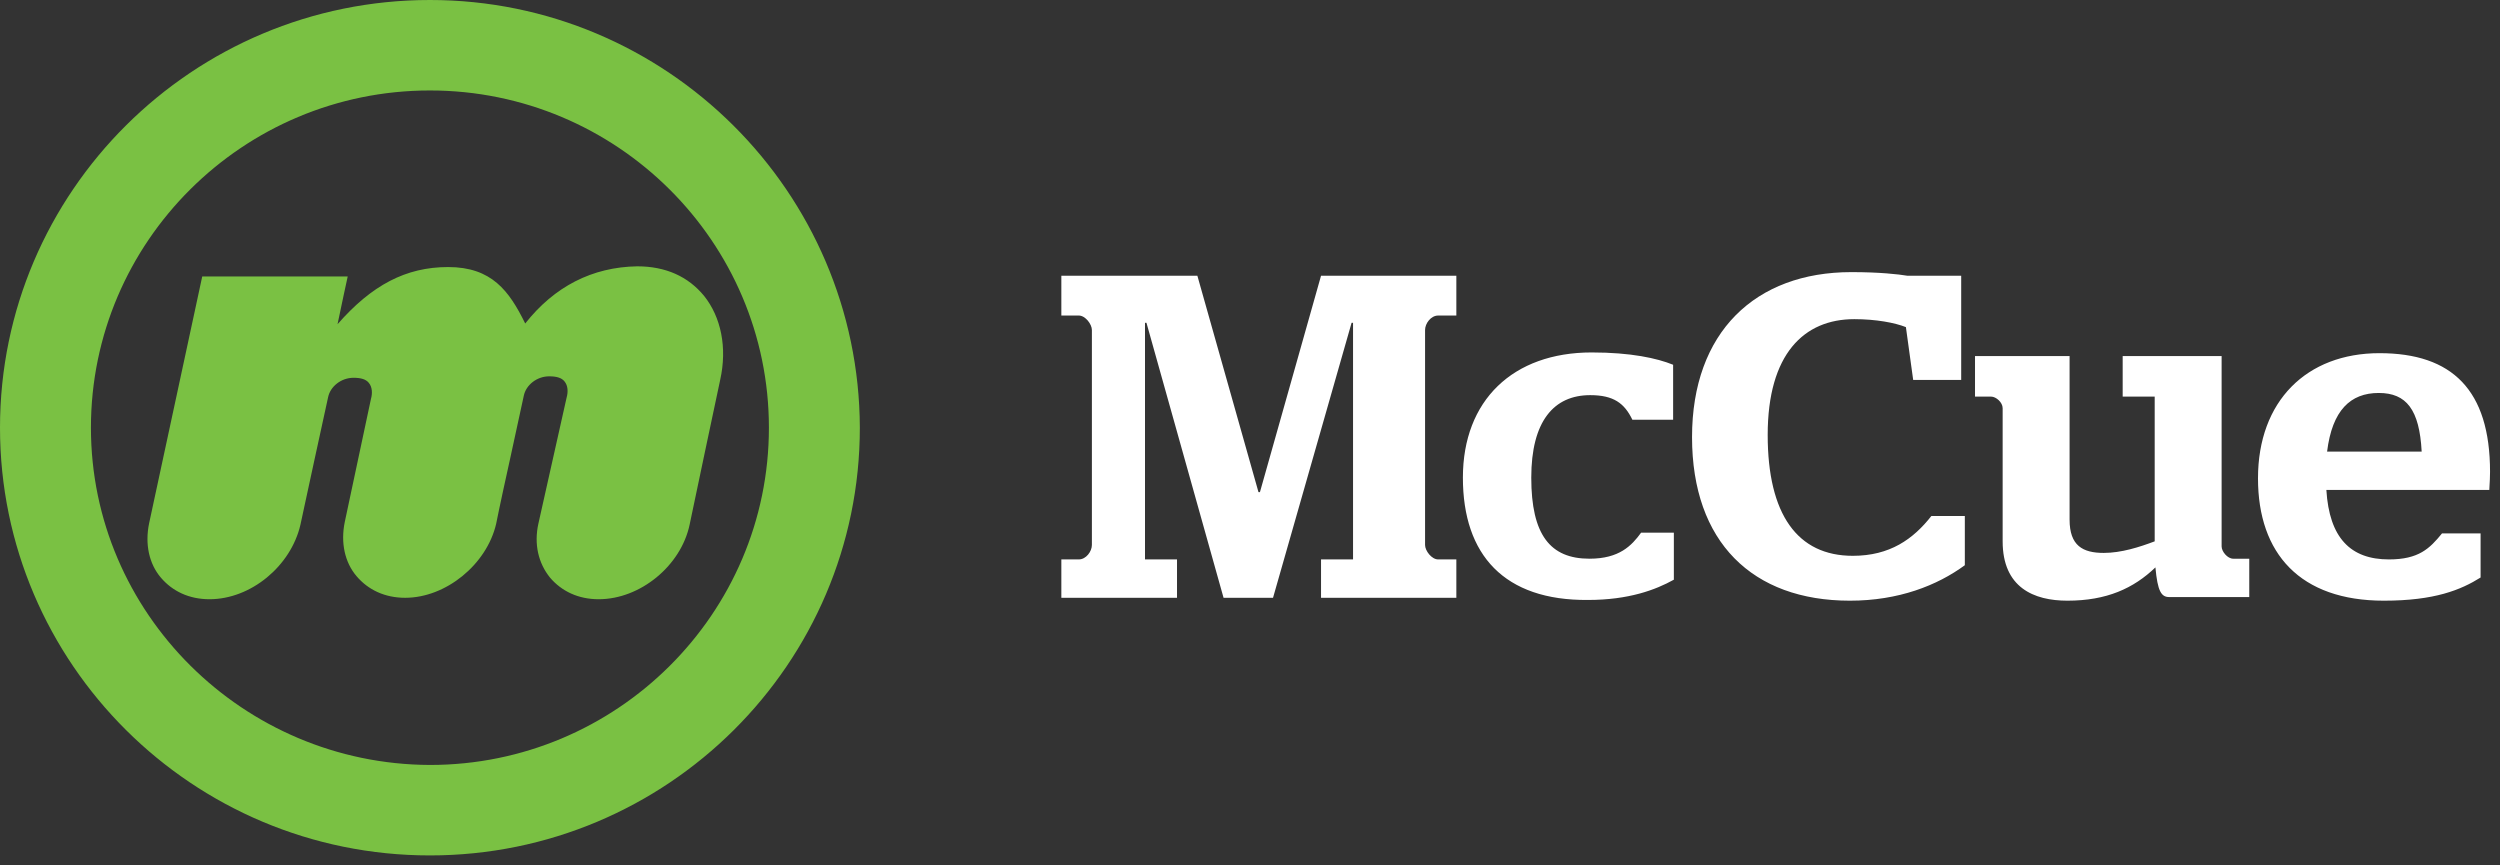
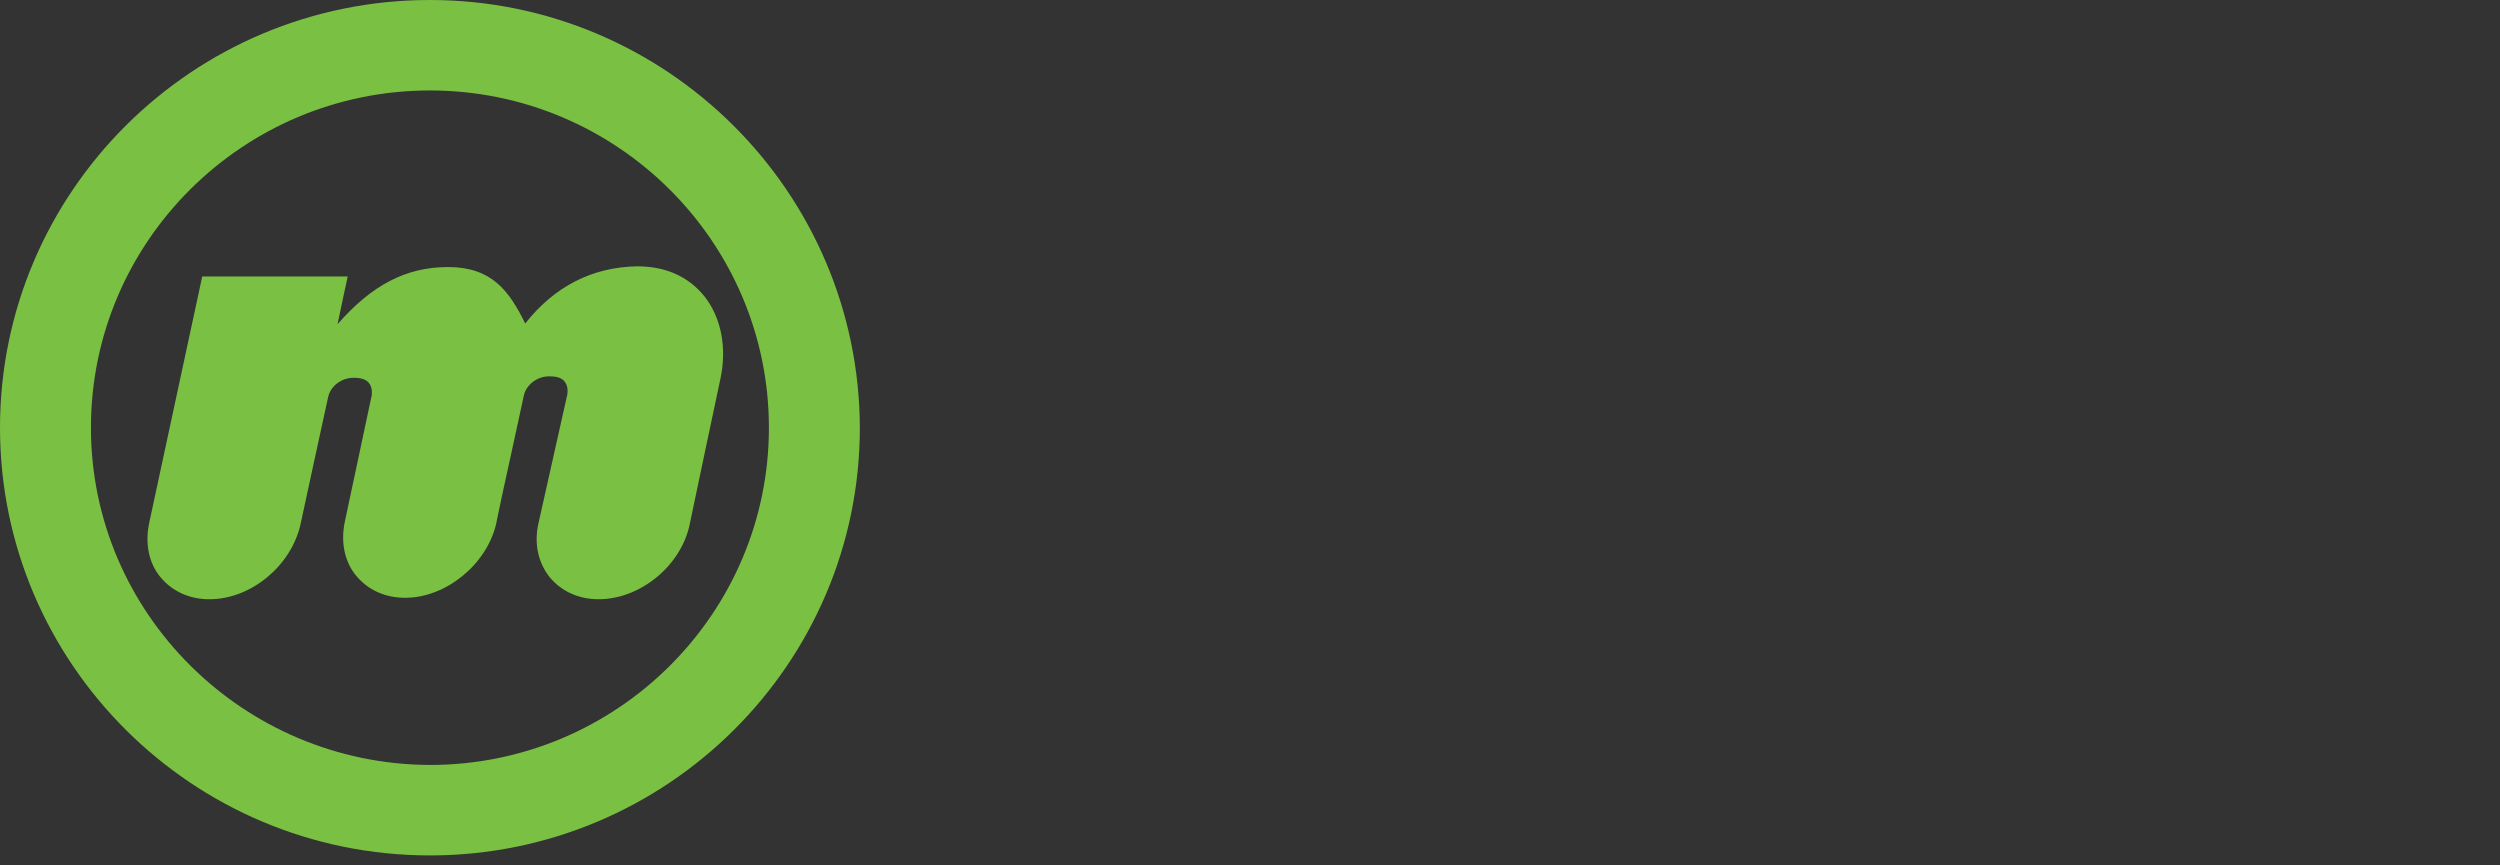
<svg xmlns="http://www.w3.org/2000/svg" width="234" height="81" viewBox="0 0 234 81" fill="none">
  <rect x="0" y="0" width="234" height="81" fill="#333333" stroke="none" />
  <path fill-rule="evenodd" clip-rule="evenodd" d="M40.24 80.068C18.044 80.068 0 62.117 0 40.034C0 17.951 18.044 0 40.24 0C62.369 0 80.413 17.951 80.481 40.034C80.481 62.117 62.438 80.068 40.24 80.068ZM40.24 8.467C22.742 8.467 8.511 22.625 8.511 40.034C8.511 57.375 22.742 71.533 40.24 71.6C57.739 71.6 71.97 57.443 71.97 40.034C71.97 22.625 57.739 8.467 40.24 8.467ZM41.943 24.996C46.028 24.996 47.662 27.231 49.16 30.279C51.884 26.825 55.424 24.996 59.646 24.928C62.301 24.928 64.412 25.876 65.91 27.705C67.476 29.67 68.089 32.515 67.408 35.563C67.408 35.563 64.548 49.043 64.548 49.111C63.731 52.972 59.918 56.088 56.037 56.088C54.131 56.088 52.565 55.343 51.475 54.056C50.386 52.701 49.977 50.94 50.386 49.043L53.041 37.189C53.177 36.715 53.177 36.105 52.837 35.699C52.565 35.36 52.088 35.224 51.407 35.224C50.249 35.224 49.228 36.037 49.024 37.053L47.73 43.014C46.709 47.621 46.437 49.043 46.437 49.043C45.551 52.837 41.738 55.953 37.925 55.953C36.019 55.953 34.453 55.208 33.364 53.92C32.274 52.633 31.866 50.804 32.274 48.84L34.725 37.324C34.861 36.85 34.861 36.24 34.521 35.834C34.249 35.495 33.772 35.36 33.091 35.36C31.934 35.36 30.912 36.173 30.708 37.189C30.708 37.189 28.121 49.043 28.121 49.111C27.235 52.972 23.491 56.088 19.61 56.088C17.703 56.088 16.137 55.343 15.048 54.056C13.958 52.769 13.55 50.94 13.958 48.975L18.929 25.876H32.546C32.546 25.876 31.866 28.992 31.593 30.347C34.793 26.689 37.993 24.996 41.943 24.996Z" fill="#7AC143" />
-   <path fill-rule="evenodd" clip-rule="evenodd" d="M183.568 35.563V25.876V25.809H178.529C177.712 25.673 175.942 25.47 173.286 25.47C164.298 25.47 158.375 31.092 158.375 40.914C158.375 50.737 164.026 56.224 173.15 56.224C177.712 56.224 181.321 54.801 183.908 52.904V48.298H180.776C179.074 50.466 176.895 52.024 173.422 52.024C168.248 52.024 165.456 48.163 165.456 40.711C165.456 33.124 168.86 29.873 173.559 29.873C175.601 29.873 177.372 30.212 178.393 30.618L179.074 35.563H183.568ZM114.525 55.953L107.308 30.212H107.172V52.362H110.168V55.953H99.342V52.362H100.976C101.657 52.362 102.201 51.617 102.201 51.008V30.889C102.201 30.347 101.588 29.534 100.976 29.534H99.342V25.809H112.074L117.794 46.063H117.93L123.649 25.809H136.314V29.534H134.612C133.931 29.534 133.386 30.279 133.386 30.889V51.008C133.386 51.55 133.999 52.362 134.612 52.362H136.314V55.953H123.649V52.362H126.645V30.212H126.509L119.155 55.953H114.525ZM136.927 44.708C136.927 37.46 141.625 32.989 148.978 32.989C152.655 32.989 155.106 33.531 156.604 34.141V39.289H152.791C152.042 37.731 151.021 36.986 148.842 36.986C145.438 36.986 143.327 39.424 143.327 44.708C143.327 50.059 145.097 52.295 148.774 52.295C151.566 52.295 152.723 51.075 153.609 49.856H156.673V54.259C154.97 55.208 152.451 56.156 148.638 56.156C140.808 56.224 136.927 51.956 136.927 44.708ZM187.448 50.669V38.205C187.448 37.663 186.836 37.121 186.359 37.121H184.861V33.328H193.713V48.637C193.713 51.075 194.938 51.753 196.913 51.753C198.547 51.753 200.249 51.211 201.679 50.669V37.121H198.683V33.328H207.943V51.143C207.943 51.617 208.488 52.295 209.033 52.295H210.531V55.885H203.041C202.292 55.885 201.951 55.343 201.747 53.108C199.704 55.072 197.185 56.224 193.508 56.224C190.376 56.224 187.448 55.004 187.448 50.669ZM223.604 52.362C219.995 52.362 218.02 50.33 217.748 45.859H233C233 45.79 233.008 45.656 233.018 45.481C233.039 45.145 233.068 44.656 233.068 44.166C233.068 36.511 229.527 33.057 222.718 33.057C215.91 33.057 211.348 37.528 211.348 44.776C211.348 51.821 215.297 56.224 223.127 56.224C227.893 56.224 230.344 55.208 232.183 54.056V49.924H228.574C227.417 51.346 226.395 52.362 223.604 52.362ZM226.668 42.269H217.816C218.293 38.408 219.995 36.782 222.65 36.782C225.238 36.782 226.463 38.34 226.668 42.269Z" fill="white" />
</svg>